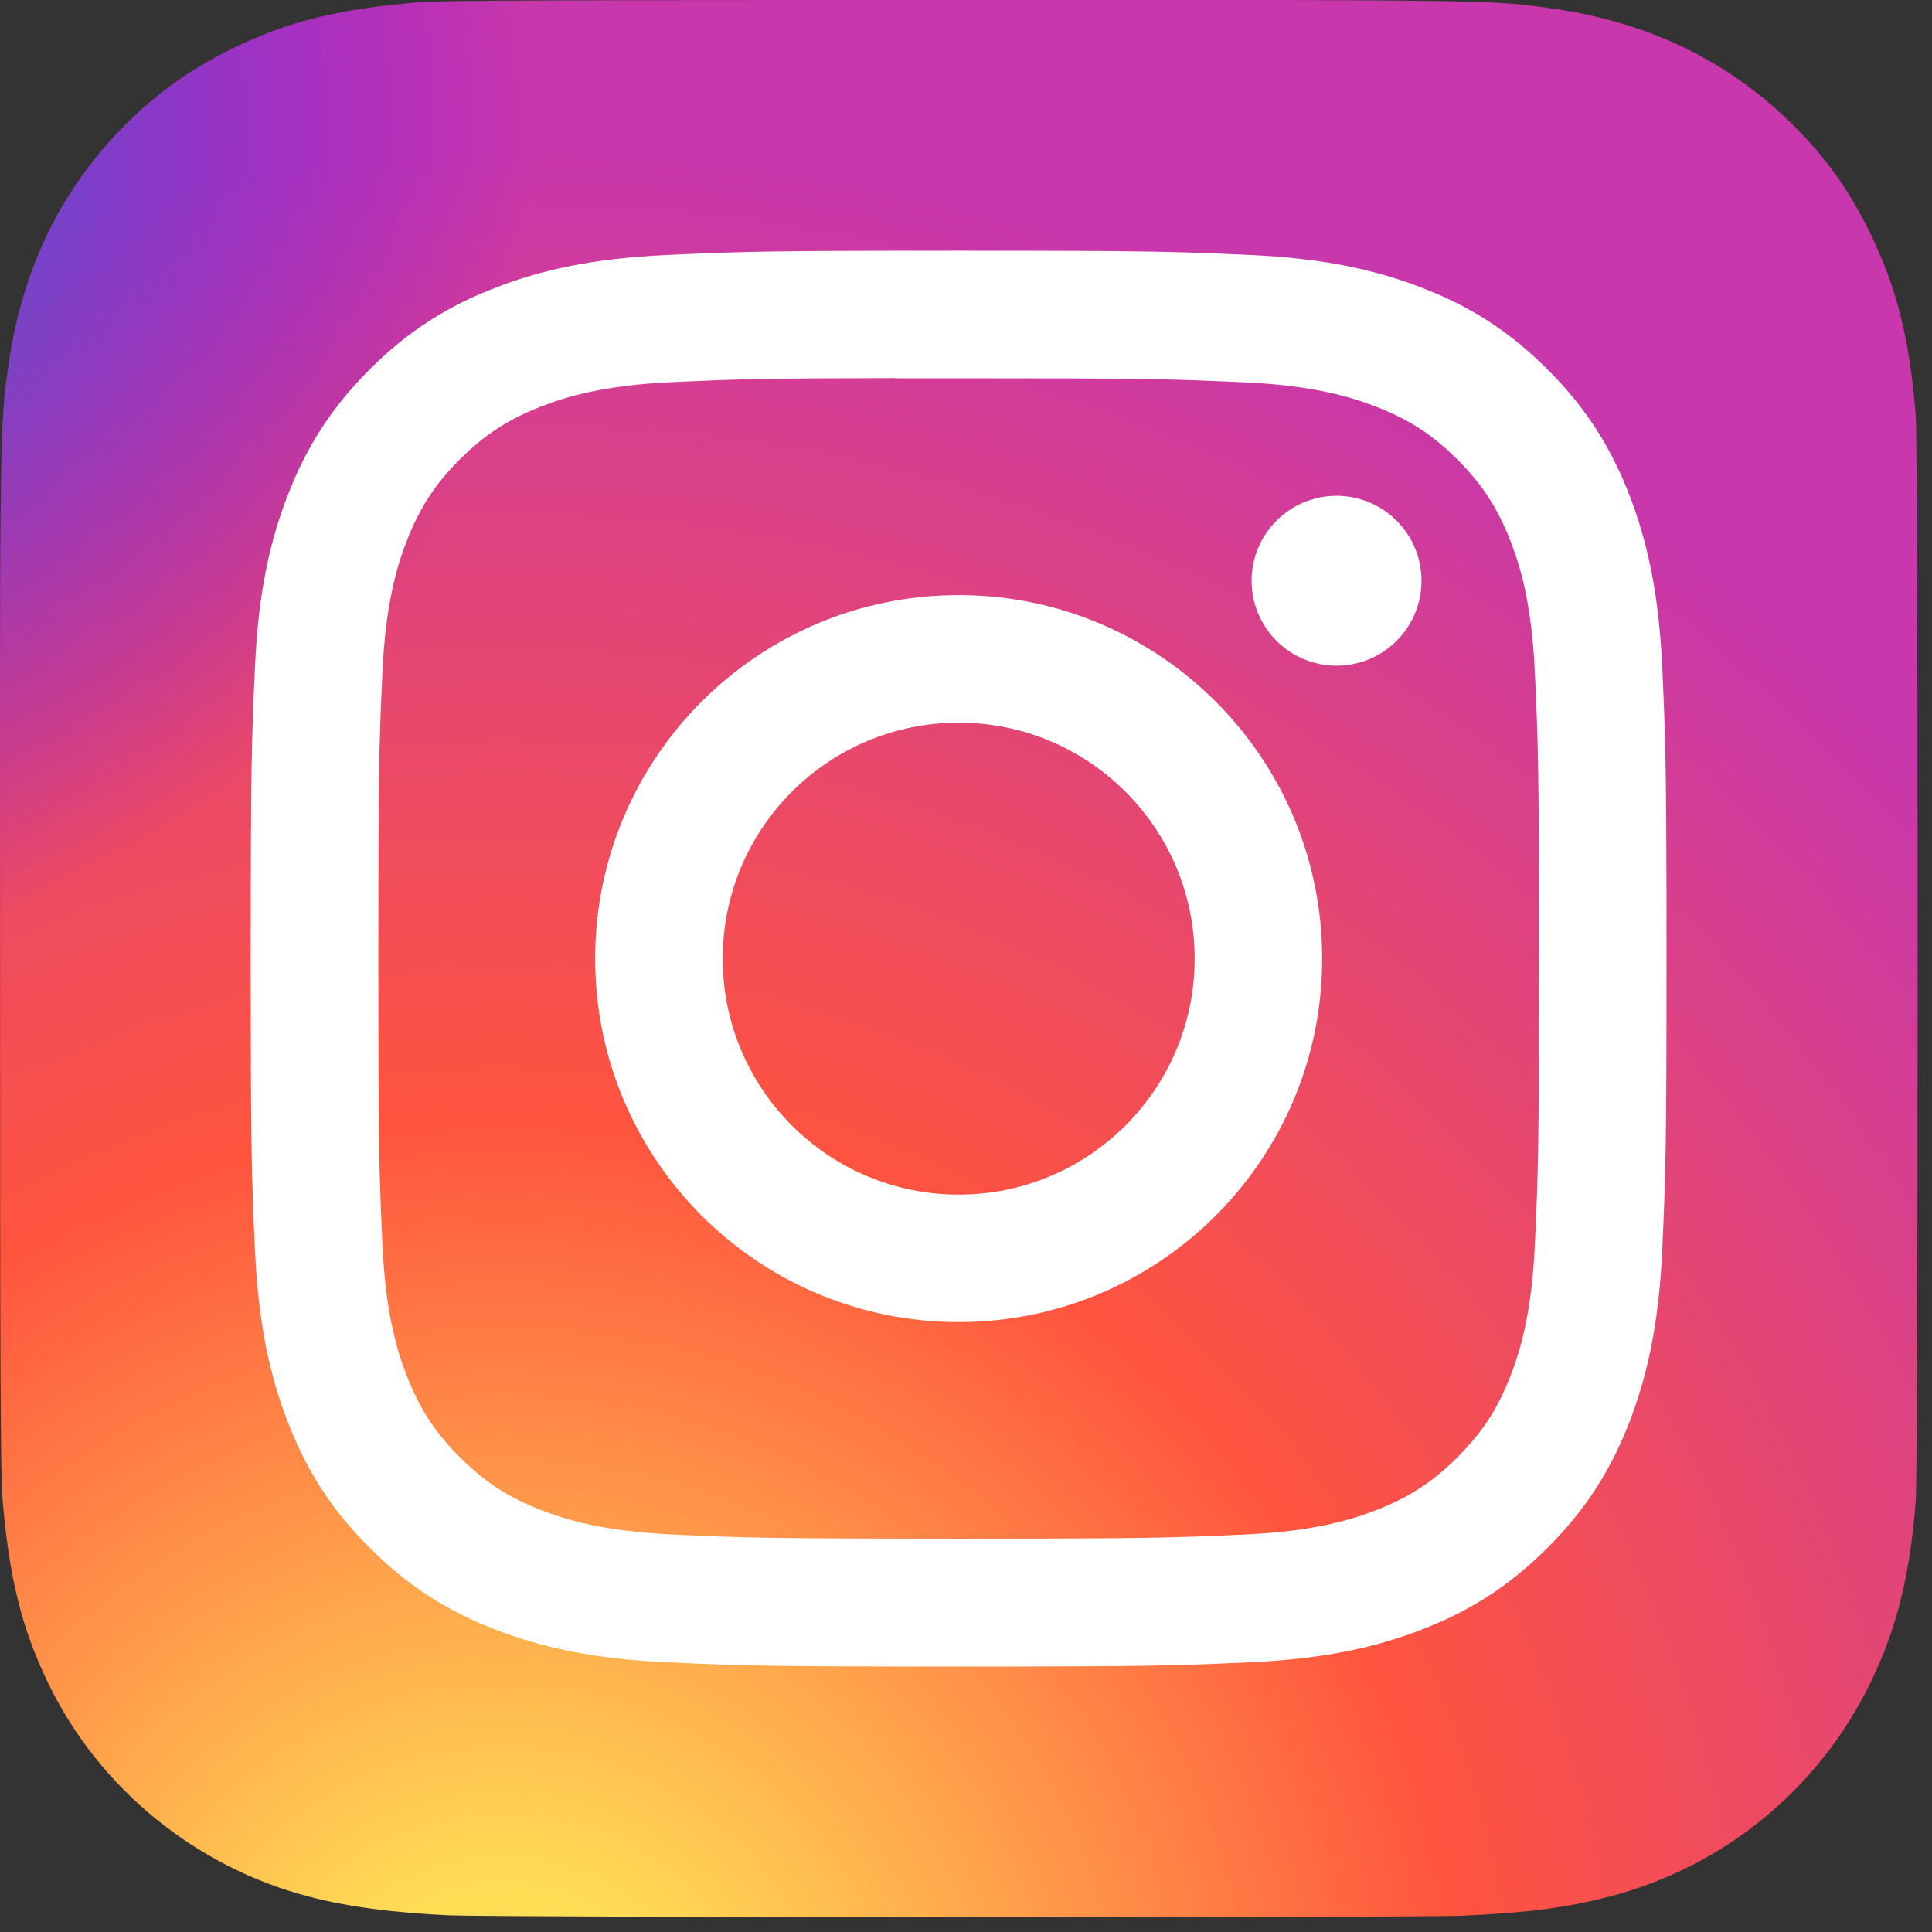
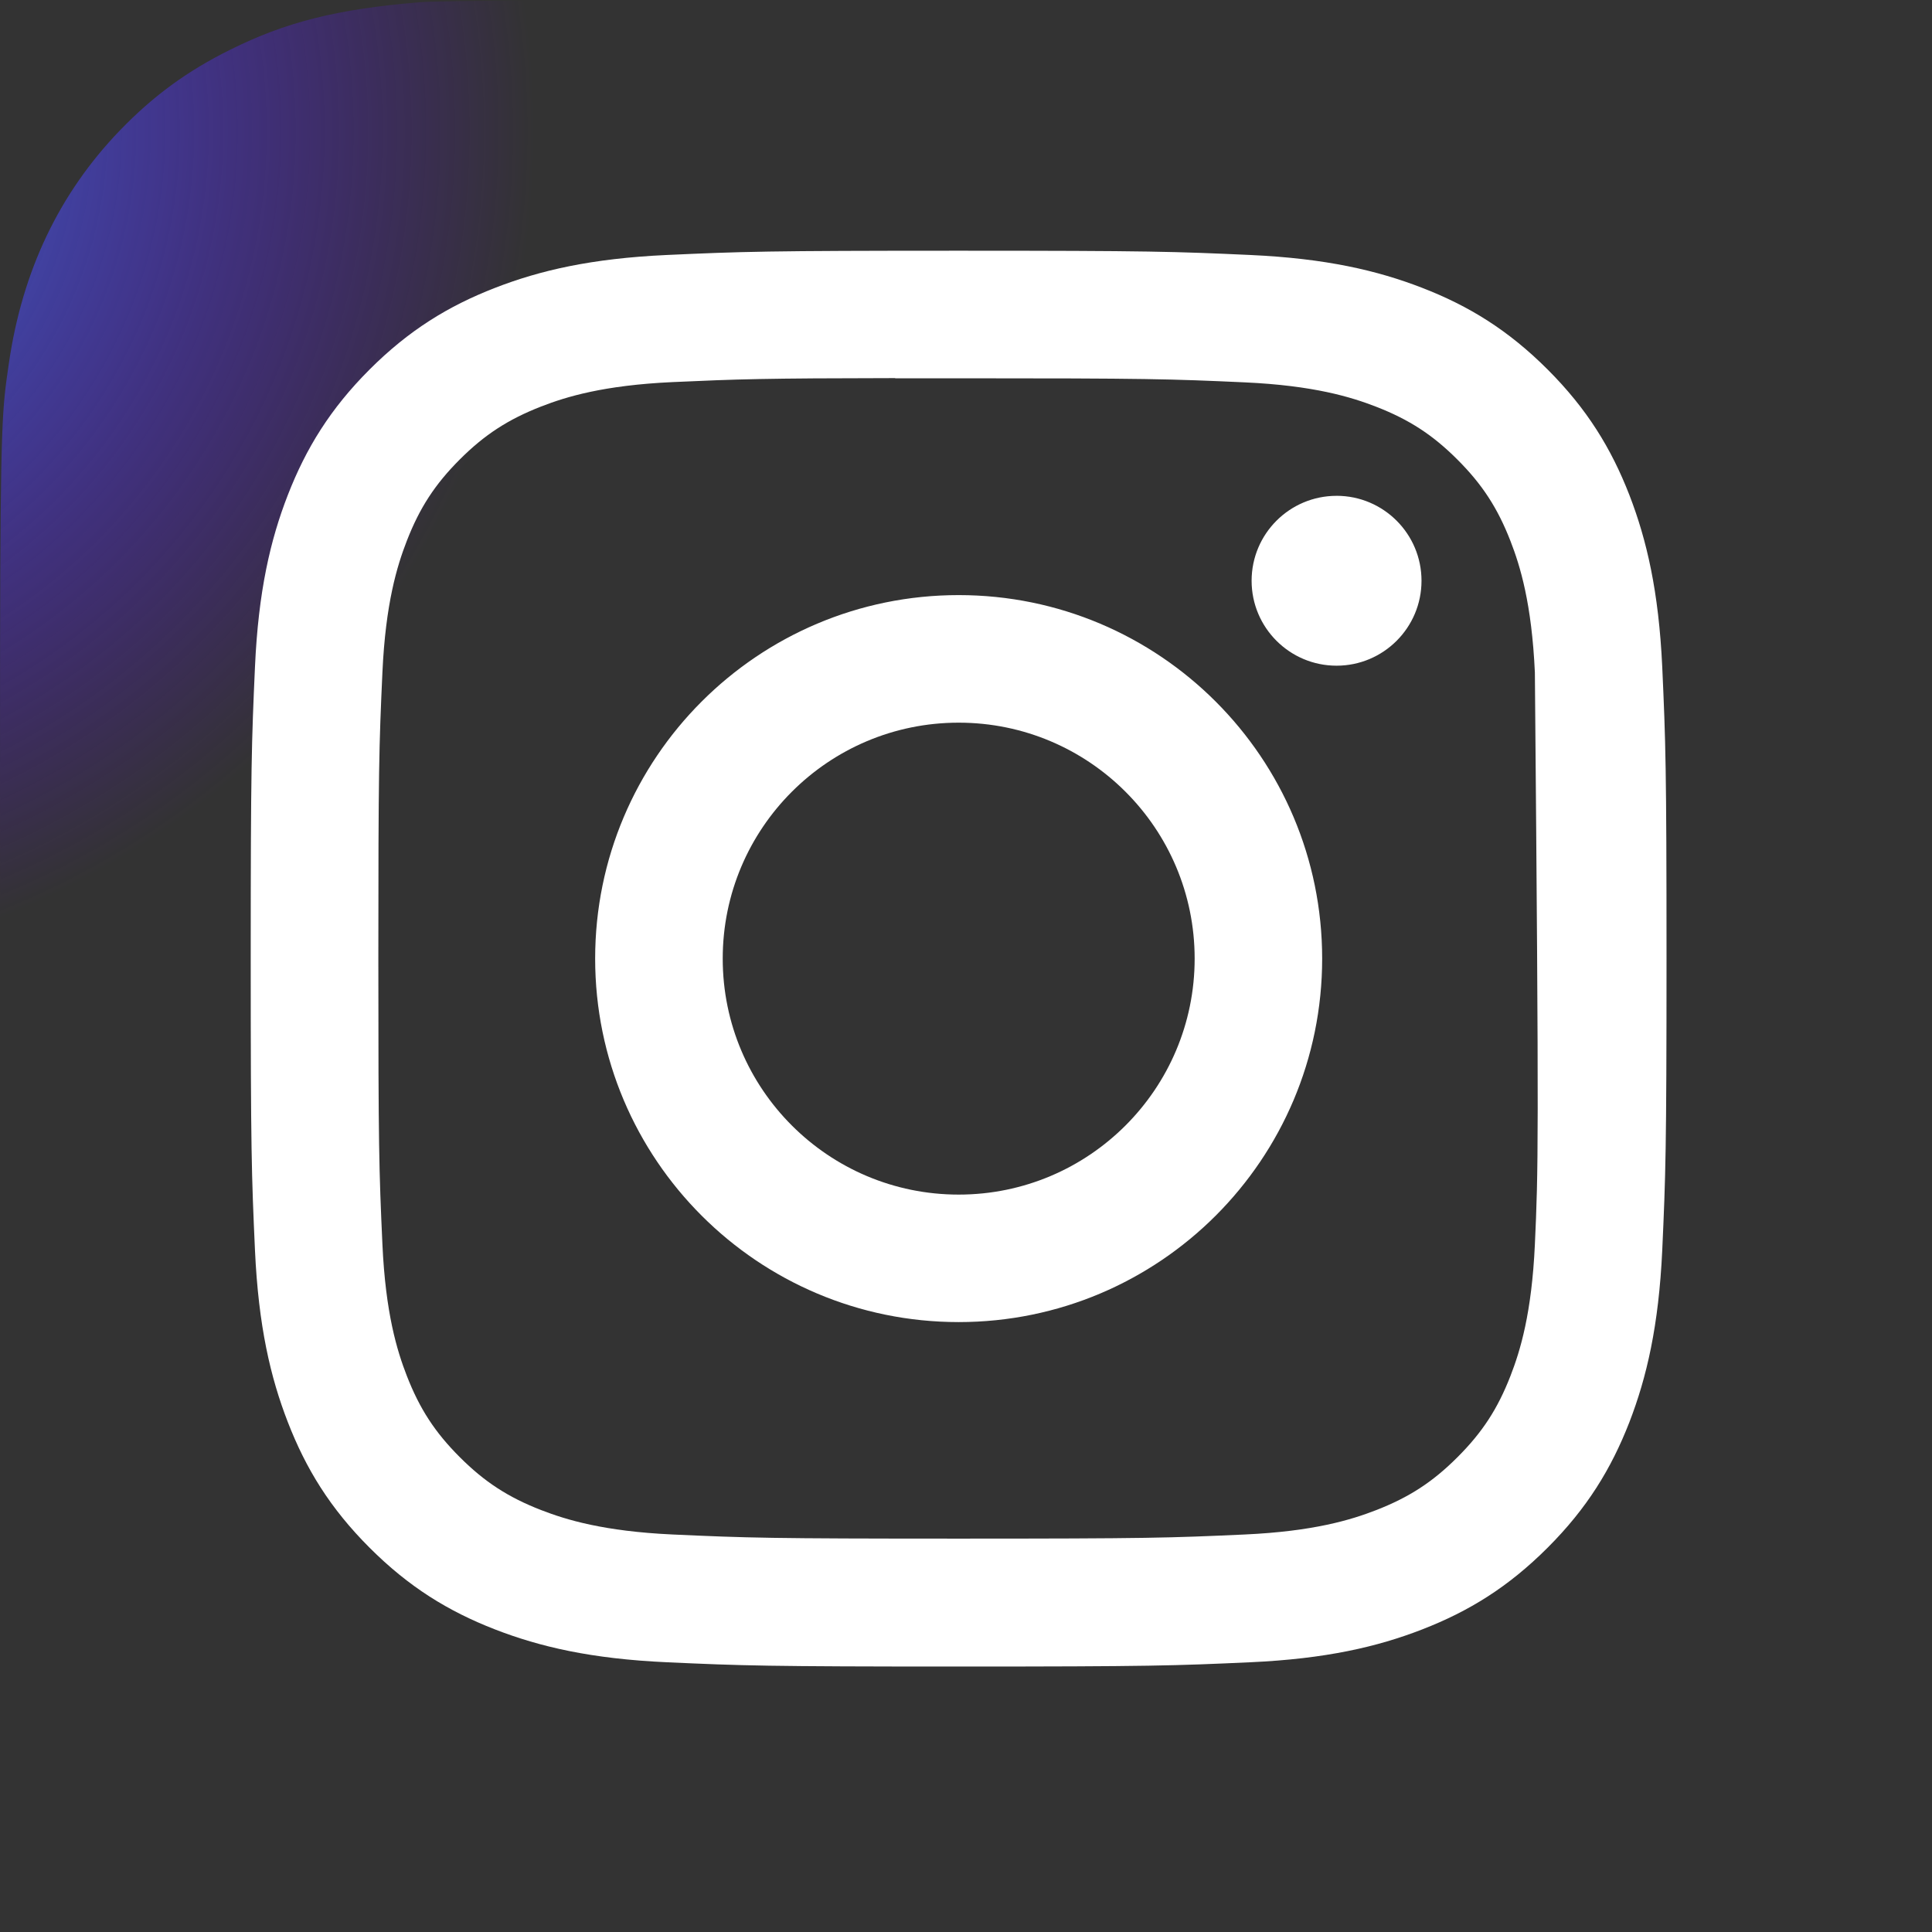
<svg xmlns="http://www.w3.org/2000/svg" width="100px" height="100px" viewBox="0 0 100 100" version="1.1">
  <rect x="0" y="0" width="100" height="100" fill="#333333" stroke="none" />
  <title>Instagram_logo_2016</title>
  <defs>
    <radialGradient cx="26.563%" cy="107.702%" fx="26.563%" fy="107.702%" r="99.107%" gradientTransform="translate(0.266,1.077),scale(1,1),rotate(-90),translate(-0.266,-1.077)" id="radialGradient-1">
      <stop stop-color="#FFDD55" offset="0%" />
      <stop stop-color="#FFDD55" offset="10%" />
      <stop stop-color="#FF543E" offset="50%" />
      <stop stop-color="#C837AB" offset="100%" />
    </radialGradient>
    <radialGradient cx="-16.751%" cy="7.204%" fx="-16.751%" fy="7.204%" r="44.302%" gradientTransform="translate(-0.168,0.072),scale(1,1),rotate(78.678),translate(0.168,-0.072)" id="radialGradient-2">
      <stop stop-color="#3771C8" offset="0%" />
      <stop stop-color="#3771C8" offset="12.8%" />
      <stop stop-color="#6600FF" stop-opacity="0" offset="100%" />
    </radialGradient>
  </defs>
  <g id="Page-1" stroke="none" stroke-width="1" fill="none" fill-rule="evenodd">
    <g id="Artboard-Copy-6" transform="translate(-904, -1485)" fill-rule="nonzero">
      <g id="Group-9" transform="translate(904, 1485)">
        <g id="Instagram_logo_2016">
-           <path d="M49.644,0 C28.925,0 22.866,0.021 21.688,0.119 C17.436,0.473 14.79,1.142 11.908,2.577 C9.686,3.68 7.934,4.959 6.205,6.751 C3.056,10.02 1.148,14.041 0.457,18.821 C0.121,21.142 0.024,21.615 0.004,33.469 C-0.004,37.42 0.004,42.62 0.004,49.595 C0.004,70.297 0.027,76.35 0.126,77.526 C0.469,81.663 1.118,84.266 2.492,87.114 C5.118,92.564 10.134,96.656 16.042,98.182 C18.088,98.709 20.347,98.999 23.248,99.137 C24.477,99.19 37.004,99.228 49.538,99.228 C62.073,99.228 74.607,99.213 75.805,99.152 C79.164,98.994 81.115,98.732 83.271,98.175 C89.218,96.64 94.141,92.61 96.821,87.083 C98.168,84.305 98.851,81.602 99.16,77.681 C99.227,76.826 99.256,63.195 99.256,49.582 C99.256,35.966 99.225,22.36 99.158,21.505 C98.845,17.521 98.162,14.841 96.771,12.009 C95.63,9.691 94.363,7.96 92.523,6.189 C89.24,3.053 85.224,1.145 80.44,0.455 C78.121,0.12 77.66,0.021 65.797,0 L49.644,0 Z" id="Path" fill="url(#radialGradient-1)" />
          <path d="M49.644,0 C28.925,0 22.866,0.021 21.688,0.119 C17.436,0.473 14.79,1.142 11.908,2.577 C9.686,3.68 7.934,4.959 6.205,6.751 C3.056,10.02 1.148,14.041 0.457,18.821 C0.121,21.142 0.024,21.615 0.004,33.469 C-0.004,37.42 0.004,42.62 0.004,49.595 C0.004,70.297 0.027,76.35 0.126,77.526 C0.469,81.663 1.118,84.266 2.492,87.114 C5.118,92.564 10.134,96.656 16.042,98.182 C18.088,98.709 20.347,98.999 23.248,99.137 C24.477,99.19 37.004,99.228 49.538,99.228 C62.073,99.228 74.607,99.213 75.805,99.152 C79.164,98.994 81.115,98.732 83.271,98.175 C89.218,96.64 94.141,92.61 96.821,87.083 C98.168,84.305 98.851,81.602 99.16,77.681 C99.227,76.826 99.256,63.195 99.256,49.582 C99.256,35.966 99.225,22.36 99.158,21.505 C98.845,17.521 98.162,14.841 96.771,12.009 C95.63,9.691 94.363,7.96 92.523,6.189 C89.24,3.053 85.224,1.145 80.44,0.455 C78.121,0.12 77.66,0.021 65.797,0 L49.644,0 Z" id="Path" fill="url(#radialGradient-2)" />
-           <path d="M49.621,12.977 C39.67,12.977 38.421,13.021 34.513,13.198 C30.612,13.377 27.95,13.995 25.62,14.901 C23.21,15.837 21.166,17.089 19.129,19.126 C17.091,21.163 15.839,23.207 14.9,25.616 C13.992,27.947 13.373,30.61 13.198,34.509 C13.023,38.418 12.977,39.667 12.977,49.618 C12.977,59.569 13.021,60.815 13.198,64.723 C13.378,68.624 13.995,71.286 14.901,73.616 C15.837,76.026 17.089,78.07 19.127,80.107 C21.163,82.145 23.207,83.4 25.615,84.336 C27.947,85.242 30.61,85.86 34.51,86.038 C38.418,86.216 39.666,86.26 49.617,86.26 C59.569,86.26 60.814,86.216 64.722,86.038 C68.623,85.86 71.289,85.242 73.62,84.336 C76.029,83.4 78.07,82.145 80.106,80.107 C82.144,78.07 83.396,76.026 84.335,73.617 C85.236,71.286 85.854,68.623 86.037,64.724 C86.213,60.815 86.259,59.569 86.259,49.618 C86.259,39.667 86.213,38.418 86.037,34.51 C85.854,30.609 85.236,27.947 84.335,25.617 C83.396,23.207 82.144,21.163 80.106,19.126 C78.068,17.088 76.03,15.836 73.618,14.901 C71.282,13.995 68.618,13.377 64.717,13.198 C60.808,13.021 59.564,12.977 49.61,12.977 L49.621,12.977 Z M46.334,19.58 C47.31,19.579 48.398,19.58 49.621,19.58 C59.405,19.58 60.564,19.615 64.427,19.791 C68,19.954 69.939,20.551 71.231,21.053 C72.94,21.717 74.16,22.511 75.441,23.793 C76.724,25.076 77.518,26.297 78.183,28.007 C78.685,29.297 79.282,31.236 79.445,34.808 C79.621,38.671 79.659,39.831 79.659,49.61 C79.659,59.389 79.621,60.549 79.445,64.411 C79.282,67.984 78.685,69.923 78.183,71.213 C77.519,72.923 76.724,74.14 75.441,75.422 C74.159,76.705 72.941,77.498 71.231,78.163 C69.94,78.666 68,79.262 64.427,79.425 C60.565,79.601 59.405,79.639 49.621,79.639 C39.837,79.639 38.678,79.601 34.815,79.425 C31.243,79.26 29.304,78.663 28.011,78.162 C26.302,77.498 25.08,76.704 23.798,75.421 C22.515,74.139 21.721,72.921 21.056,71.21 C20.554,69.92 19.956,67.981 19.794,64.408 C19.618,60.546 19.583,59.385 19.583,49.601 C19.583,39.816 19.618,38.662 19.794,34.799 C19.957,31.227 20.554,29.288 21.056,27.996 C21.72,26.286 22.515,25.065 23.798,23.782 C25.08,22.5 26.302,21.706 28.011,21.04 C29.303,20.537 31.243,19.941 34.815,19.777 C38.195,19.624 39.505,19.579 46.334,19.571 L46.334,19.58 Z M69.18,25.664 C66.753,25.664 64.783,27.631 64.783,30.06 C64.783,32.487 66.753,34.456 69.18,34.456 C71.608,34.456 73.577,32.487 73.577,30.06 C73.577,27.632 71.608,25.663 69.18,25.663 L69.18,25.664 Z M49.621,30.802 C39.23,30.802 30.805,39.227 30.805,49.618 C30.805,60.01 39.23,68.431 49.621,68.431 C60.013,68.431 68.435,60.01 68.435,49.618 C68.435,39.227 60.012,30.802 49.621,30.802 L49.621,30.802 Z M49.621,37.405 C56.366,37.405 61.835,42.873 61.835,49.618 C61.835,56.363 56.366,61.832 49.621,61.832 C42.876,61.832 37.408,56.363 37.408,49.618 C37.408,42.873 42.876,37.405 49.621,37.405 Z" id="Shape" fill="#FFFFFF" />
+           <path d="M49.621,12.977 C39.67,12.977 38.421,13.021 34.513,13.198 C30.612,13.377 27.95,13.995 25.62,14.901 C23.21,15.837 21.166,17.089 19.129,19.126 C17.091,21.163 15.839,23.207 14.9,25.616 C13.992,27.947 13.373,30.61 13.198,34.509 C13.023,38.418 12.977,39.667 12.977,49.618 C12.977,59.569 13.021,60.815 13.198,64.723 C13.378,68.624 13.995,71.286 14.901,73.616 C15.837,76.026 17.089,78.07 19.127,80.107 C21.163,82.145 23.207,83.4 25.615,84.336 C27.947,85.242 30.61,85.86 34.51,86.038 C38.418,86.216 39.666,86.26 49.617,86.26 C59.569,86.26 60.814,86.216 64.722,86.038 C68.623,85.86 71.289,85.242 73.62,84.336 C76.029,83.4 78.07,82.145 80.106,80.107 C82.144,78.07 83.396,76.026 84.335,73.617 C85.236,71.286 85.854,68.623 86.037,64.724 C86.213,60.815 86.259,59.569 86.259,49.618 C86.259,39.667 86.213,38.418 86.037,34.51 C85.854,30.609 85.236,27.947 84.335,25.617 C83.396,23.207 82.144,21.163 80.106,19.126 C78.068,17.088 76.03,15.836 73.618,14.901 C71.282,13.995 68.618,13.377 64.717,13.198 C60.808,13.021 59.564,12.977 49.61,12.977 L49.621,12.977 Z M46.334,19.58 C47.31,19.579 48.398,19.58 49.621,19.58 C59.405,19.58 60.564,19.615 64.427,19.791 C68,19.954 69.939,20.551 71.231,21.053 C72.94,21.717 74.16,22.511 75.441,23.793 C76.724,25.076 77.518,26.297 78.183,28.007 C78.685,29.297 79.282,31.236 79.445,34.808 C79.659,59.389 79.621,60.549 79.445,64.411 C79.282,67.984 78.685,69.923 78.183,71.213 C77.519,72.923 76.724,74.14 75.441,75.422 C74.159,76.705 72.941,77.498 71.231,78.163 C69.94,78.666 68,79.262 64.427,79.425 C60.565,79.601 59.405,79.639 49.621,79.639 C39.837,79.639 38.678,79.601 34.815,79.425 C31.243,79.26 29.304,78.663 28.011,78.162 C26.302,77.498 25.08,76.704 23.798,75.421 C22.515,74.139 21.721,72.921 21.056,71.21 C20.554,69.92 19.956,67.981 19.794,64.408 C19.618,60.546 19.583,59.385 19.583,49.601 C19.583,39.816 19.618,38.662 19.794,34.799 C19.957,31.227 20.554,29.288 21.056,27.996 C21.72,26.286 22.515,25.065 23.798,23.782 C25.08,22.5 26.302,21.706 28.011,21.04 C29.303,20.537 31.243,19.941 34.815,19.777 C38.195,19.624 39.505,19.579 46.334,19.571 L46.334,19.58 Z M69.18,25.664 C66.753,25.664 64.783,27.631 64.783,30.06 C64.783,32.487 66.753,34.456 69.18,34.456 C71.608,34.456 73.577,32.487 73.577,30.06 C73.577,27.632 71.608,25.663 69.18,25.663 L69.18,25.664 Z M49.621,30.802 C39.23,30.802 30.805,39.227 30.805,49.618 C30.805,60.01 39.23,68.431 49.621,68.431 C60.013,68.431 68.435,60.01 68.435,49.618 C68.435,39.227 60.012,30.802 49.621,30.802 L49.621,30.802 Z M49.621,37.405 C56.366,37.405 61.835,42.873 61.835,49.618 C61.835,56.363 56.366,61.832 49.621,61.832 C42.876,61.832 37.408,56.363 37.408,49.618 C37.408,42.873 42.876,37.405 49.621,37.405 Z" id="Shape" fill="#FFFFFF" />
        </g>
      </g>
    </g>
  </g>
</svg>